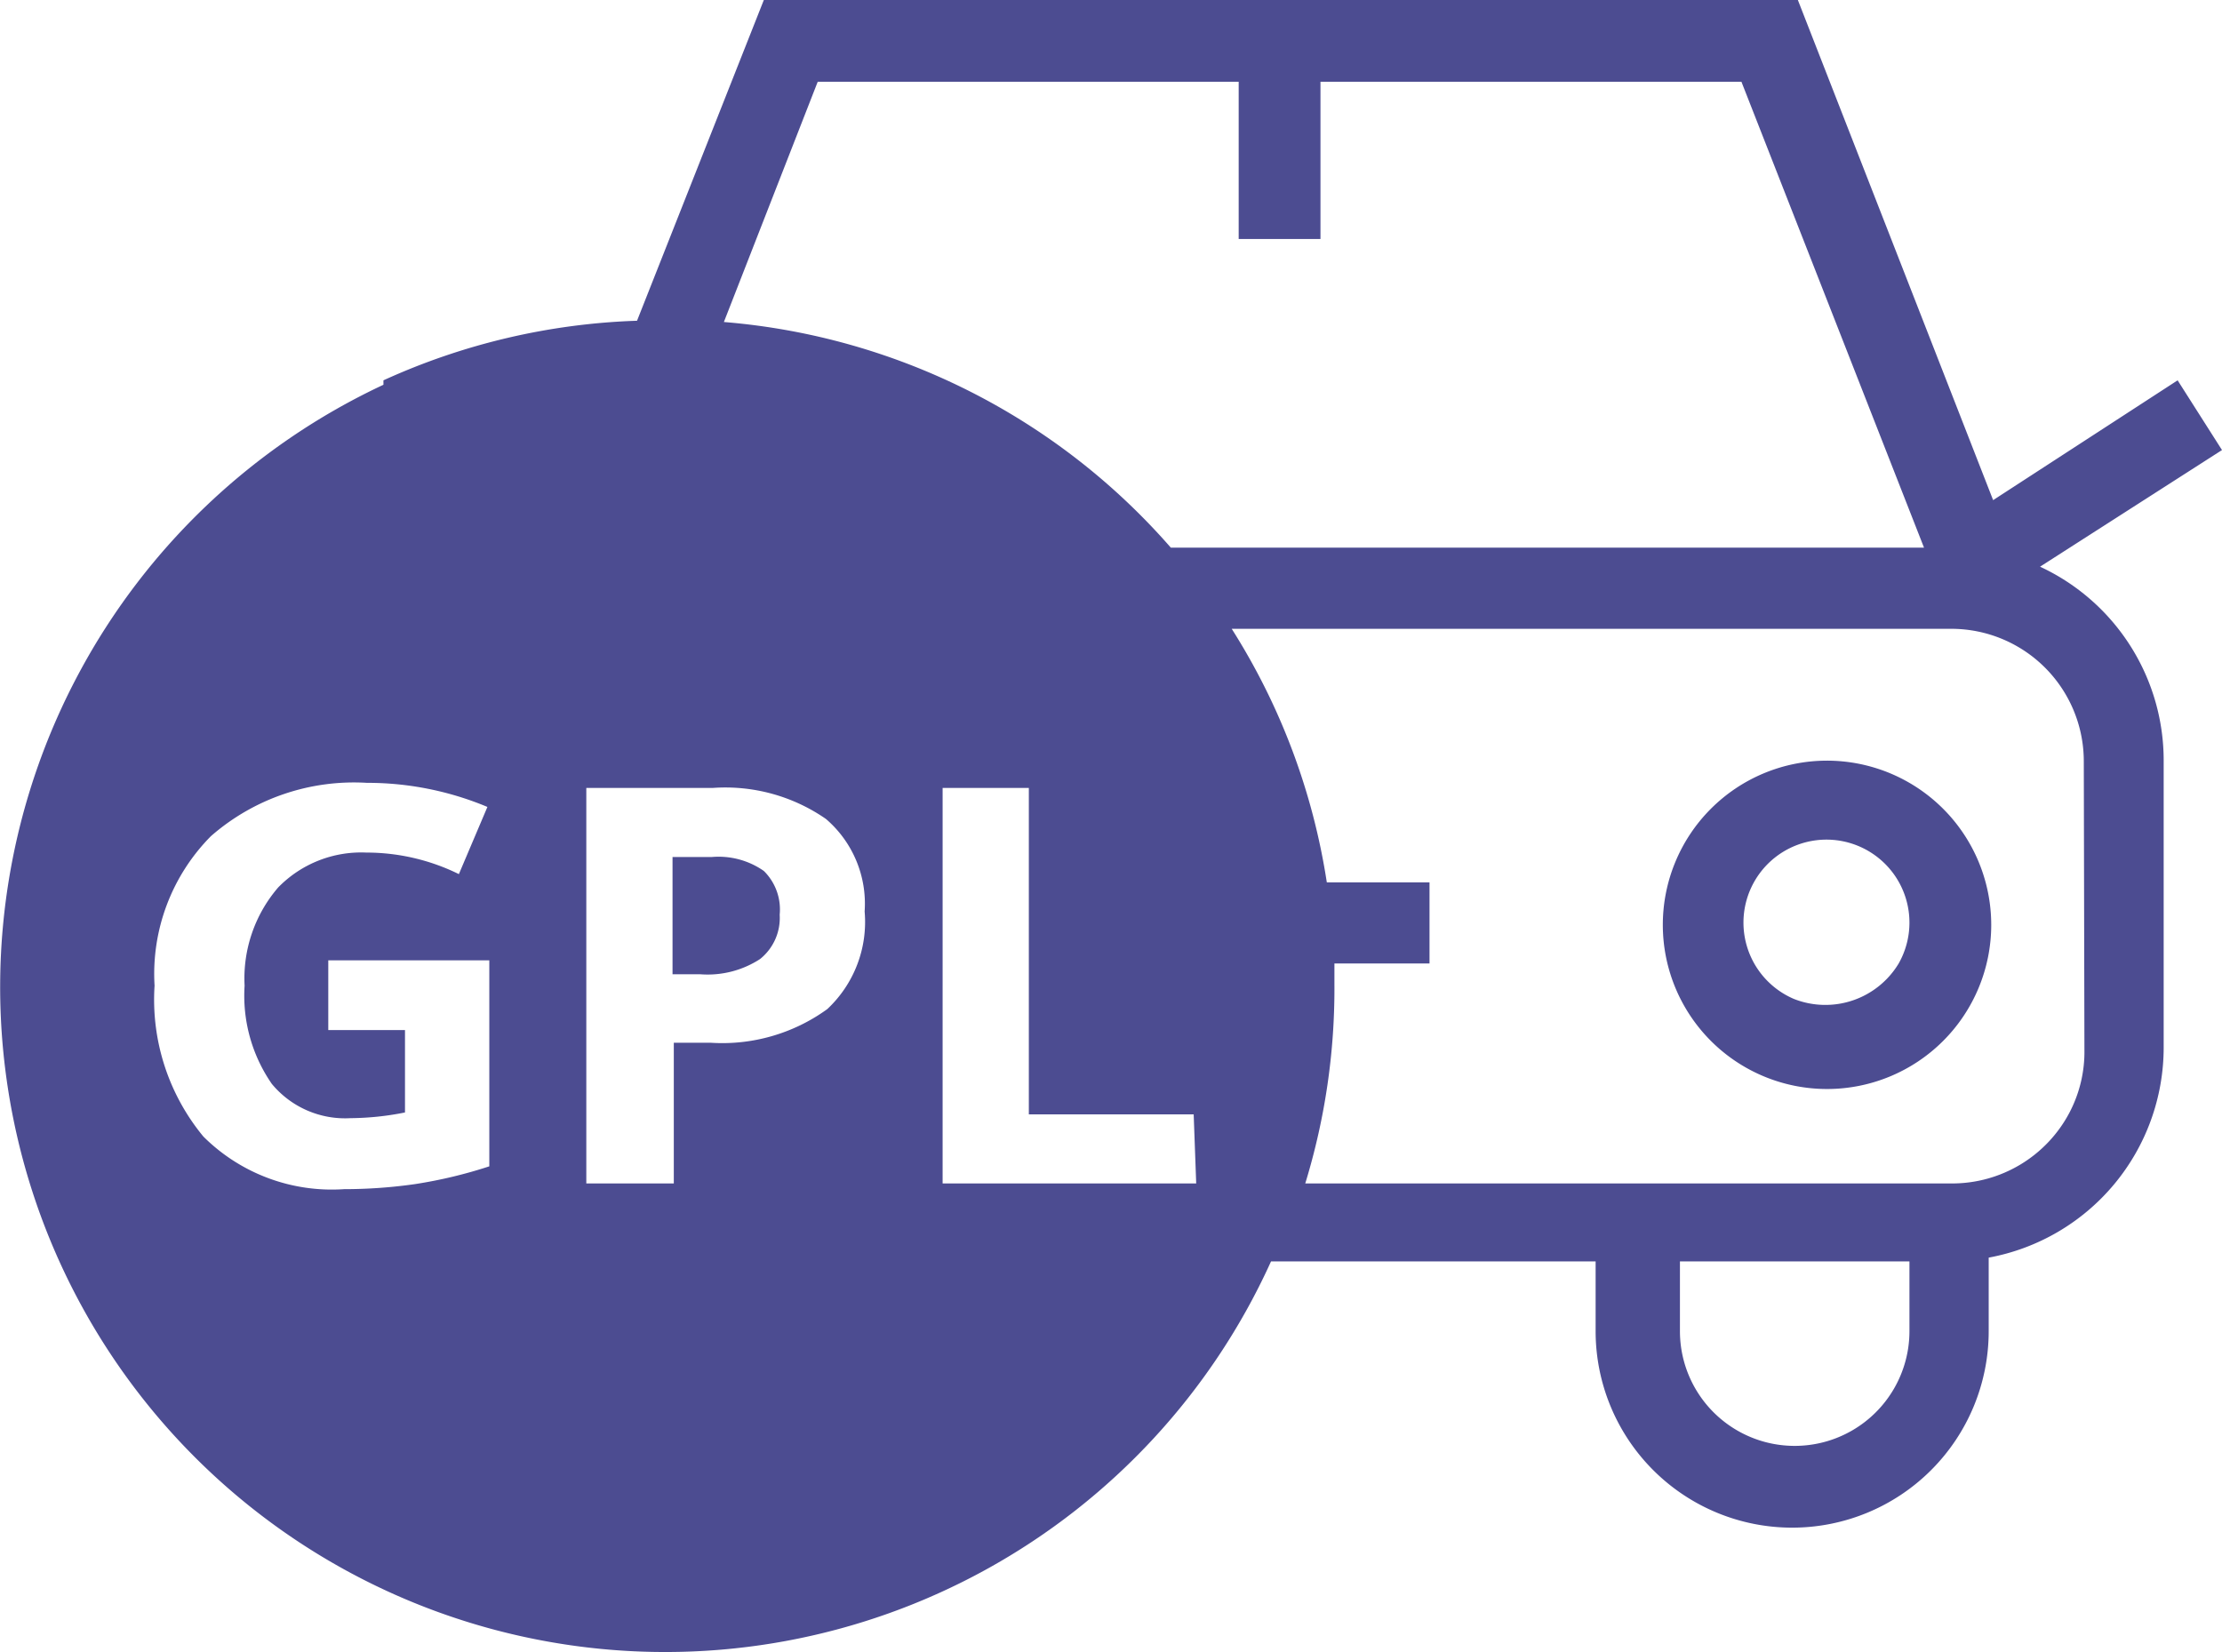
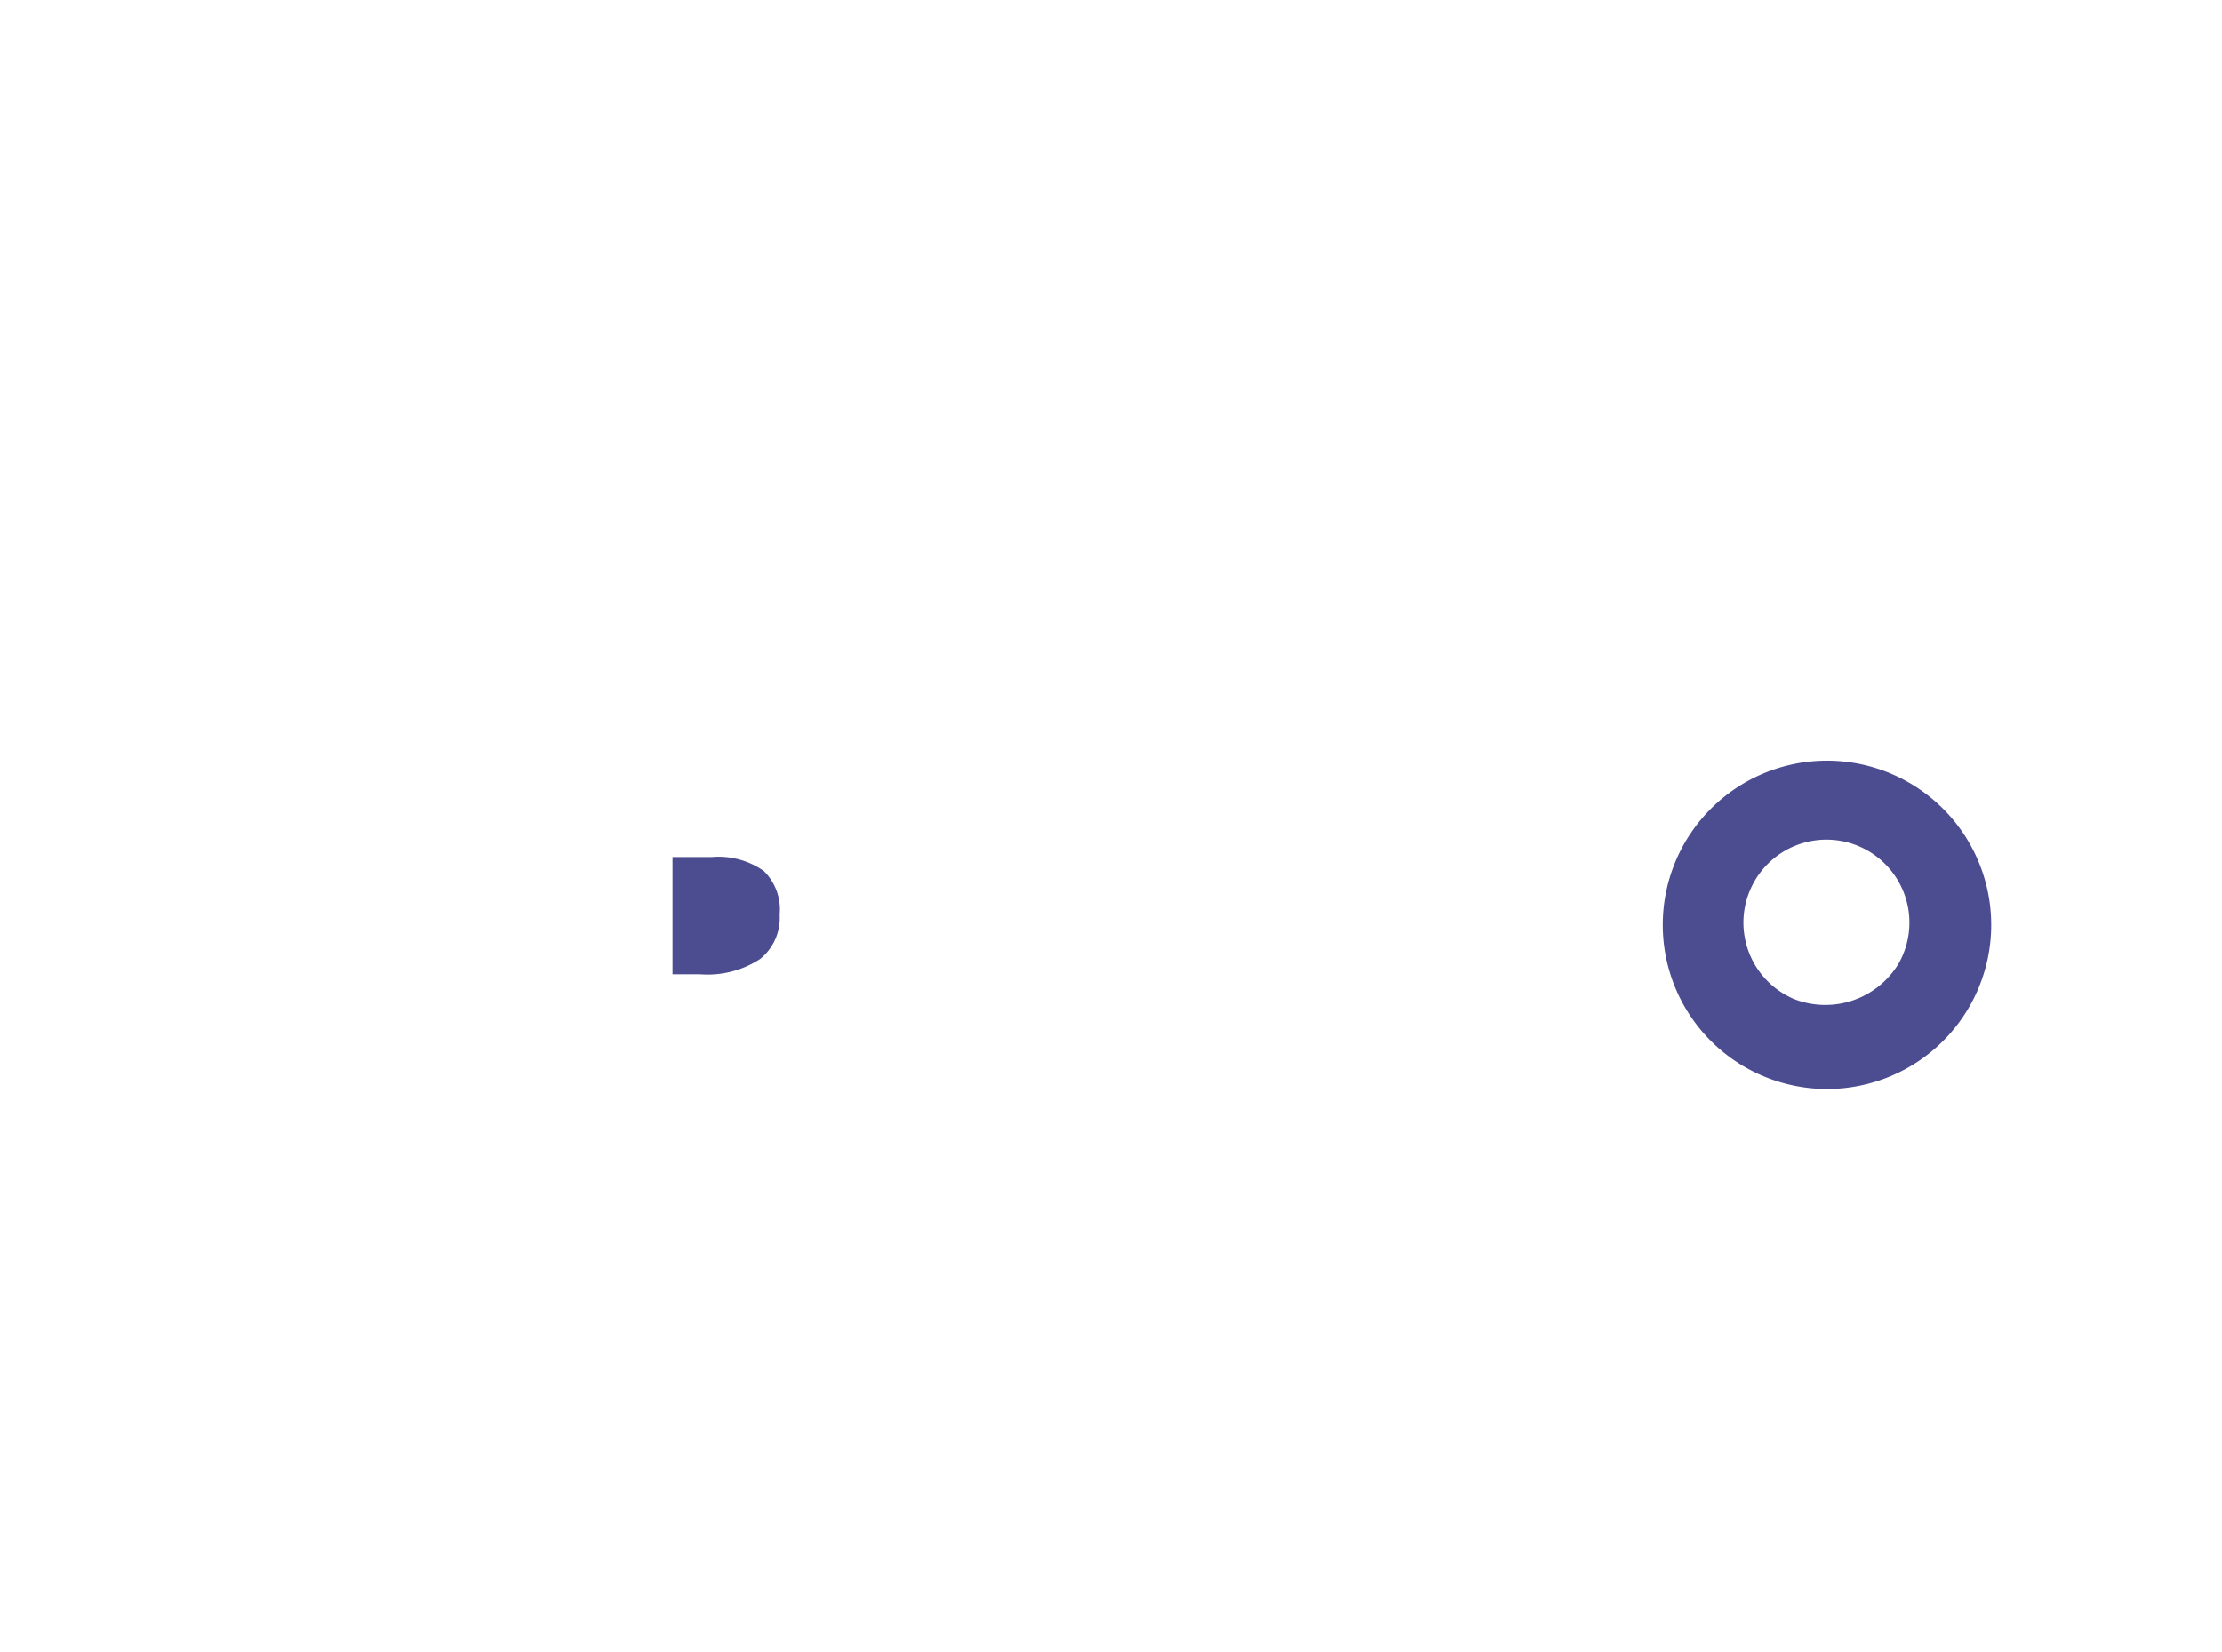
<svg xmlns="http://www.w3.org/2000/svg" width="35.048" height="26.064" viewBox="0 0 35.048 26.064">
  <g transform="translate(0.048)">
    <path d="M12,13.74a1.245,1.245,0,0,0-.82-.22h-.62v1.85H11a1.516,1.516,0,0,0,.94-.24.83.83,0,0,0,.31-.7A.852.852,0,0,0,12,13.74Z" fill="#4c4c91" />
-     <path d="M32.13,8.94,35,7.1,34.3,6,31.39,7.89,28.31,0H12L10,5.06A10.46,10.46,0,0,0,6,6H6v.07A10.49,10.49,0,1,0,20,19.9h5.12V21a3.1,3.1,0,1,0,6.2,0V19.84a3.371,3.371,0,0,0,2.76-3.31V12A3.37,3.37,0,0,0,32.13,8.94ZM12.85,1.29h6.64V3.77h1.29V1.29h6.64L30.3,8.64H18.42a10.488,10.488,0,0,0-7.05-3.56ZM7.67,18.4a7.352,7.352,0,0,1-1.17.28,7.917,7.917,0,0,1-1.12.08,2.869,2.869,0,0,1-2.22-.83,3.39,3.39,0,0,1-.77-2.38,3.088,3.088,0,0,1,.89-2.36,3.428,3.428,0,0,1,2.46-.84,4.9,4.9,0,0,1,1.9.38l-.45,1.06a3.3,3.3,0,0,0-1.46-.34A1.828,1.828,0,0,0,4.34,14a2.2,2.2,0,0,0-.53,1.55,2.443,2.443,0,0,0,.43,1.55,1.5,1.5,0,0,0,1.24.54,4.515,4.515,0,0,0,.86-.09v-1.3H5.13v-1.1H7.67ZM13,15.92a2.822,2.822,0,0,1-1.84.53h-.58v2.22H9.2V12.43h2a2.783,2.783,0,0,1,1.78.49,1.761,1.761,0,0,1,.61,1.46A1.881,1.881,0,0,1,13,15.92Zm5.82,2.75h-4V12.43h1.36v5.15h2.6ZM30.07,21a1.81,1.81,0,0,1-3.62,0V19.9h3.62Zm2.76-4.44a2.063,2.063,0,0,1-.24,1,2.091,2.091,0,0,1-1.85,1.11H20.54A10.473,10.473,0,0,0,21,15.52V15.2h1.5V13.92H20.88a10.407,10.407,0,0,0-1.5-4H30.74A2.09,2.09,0,0,1,32.82,12Z" fill="#4c4c91" />
    <path d="M28.76,12a2.59,2.59,0,1,0,2.6,2.59A2.591,2.591,0,0,0,28.76,12Zm1.14,3.2a1.35,1.35,0,0,1-1.65.56,1.309,1.309,0,1,1,1.65-.56Z" fill="#4c4c91" />
  </g>
</svg>